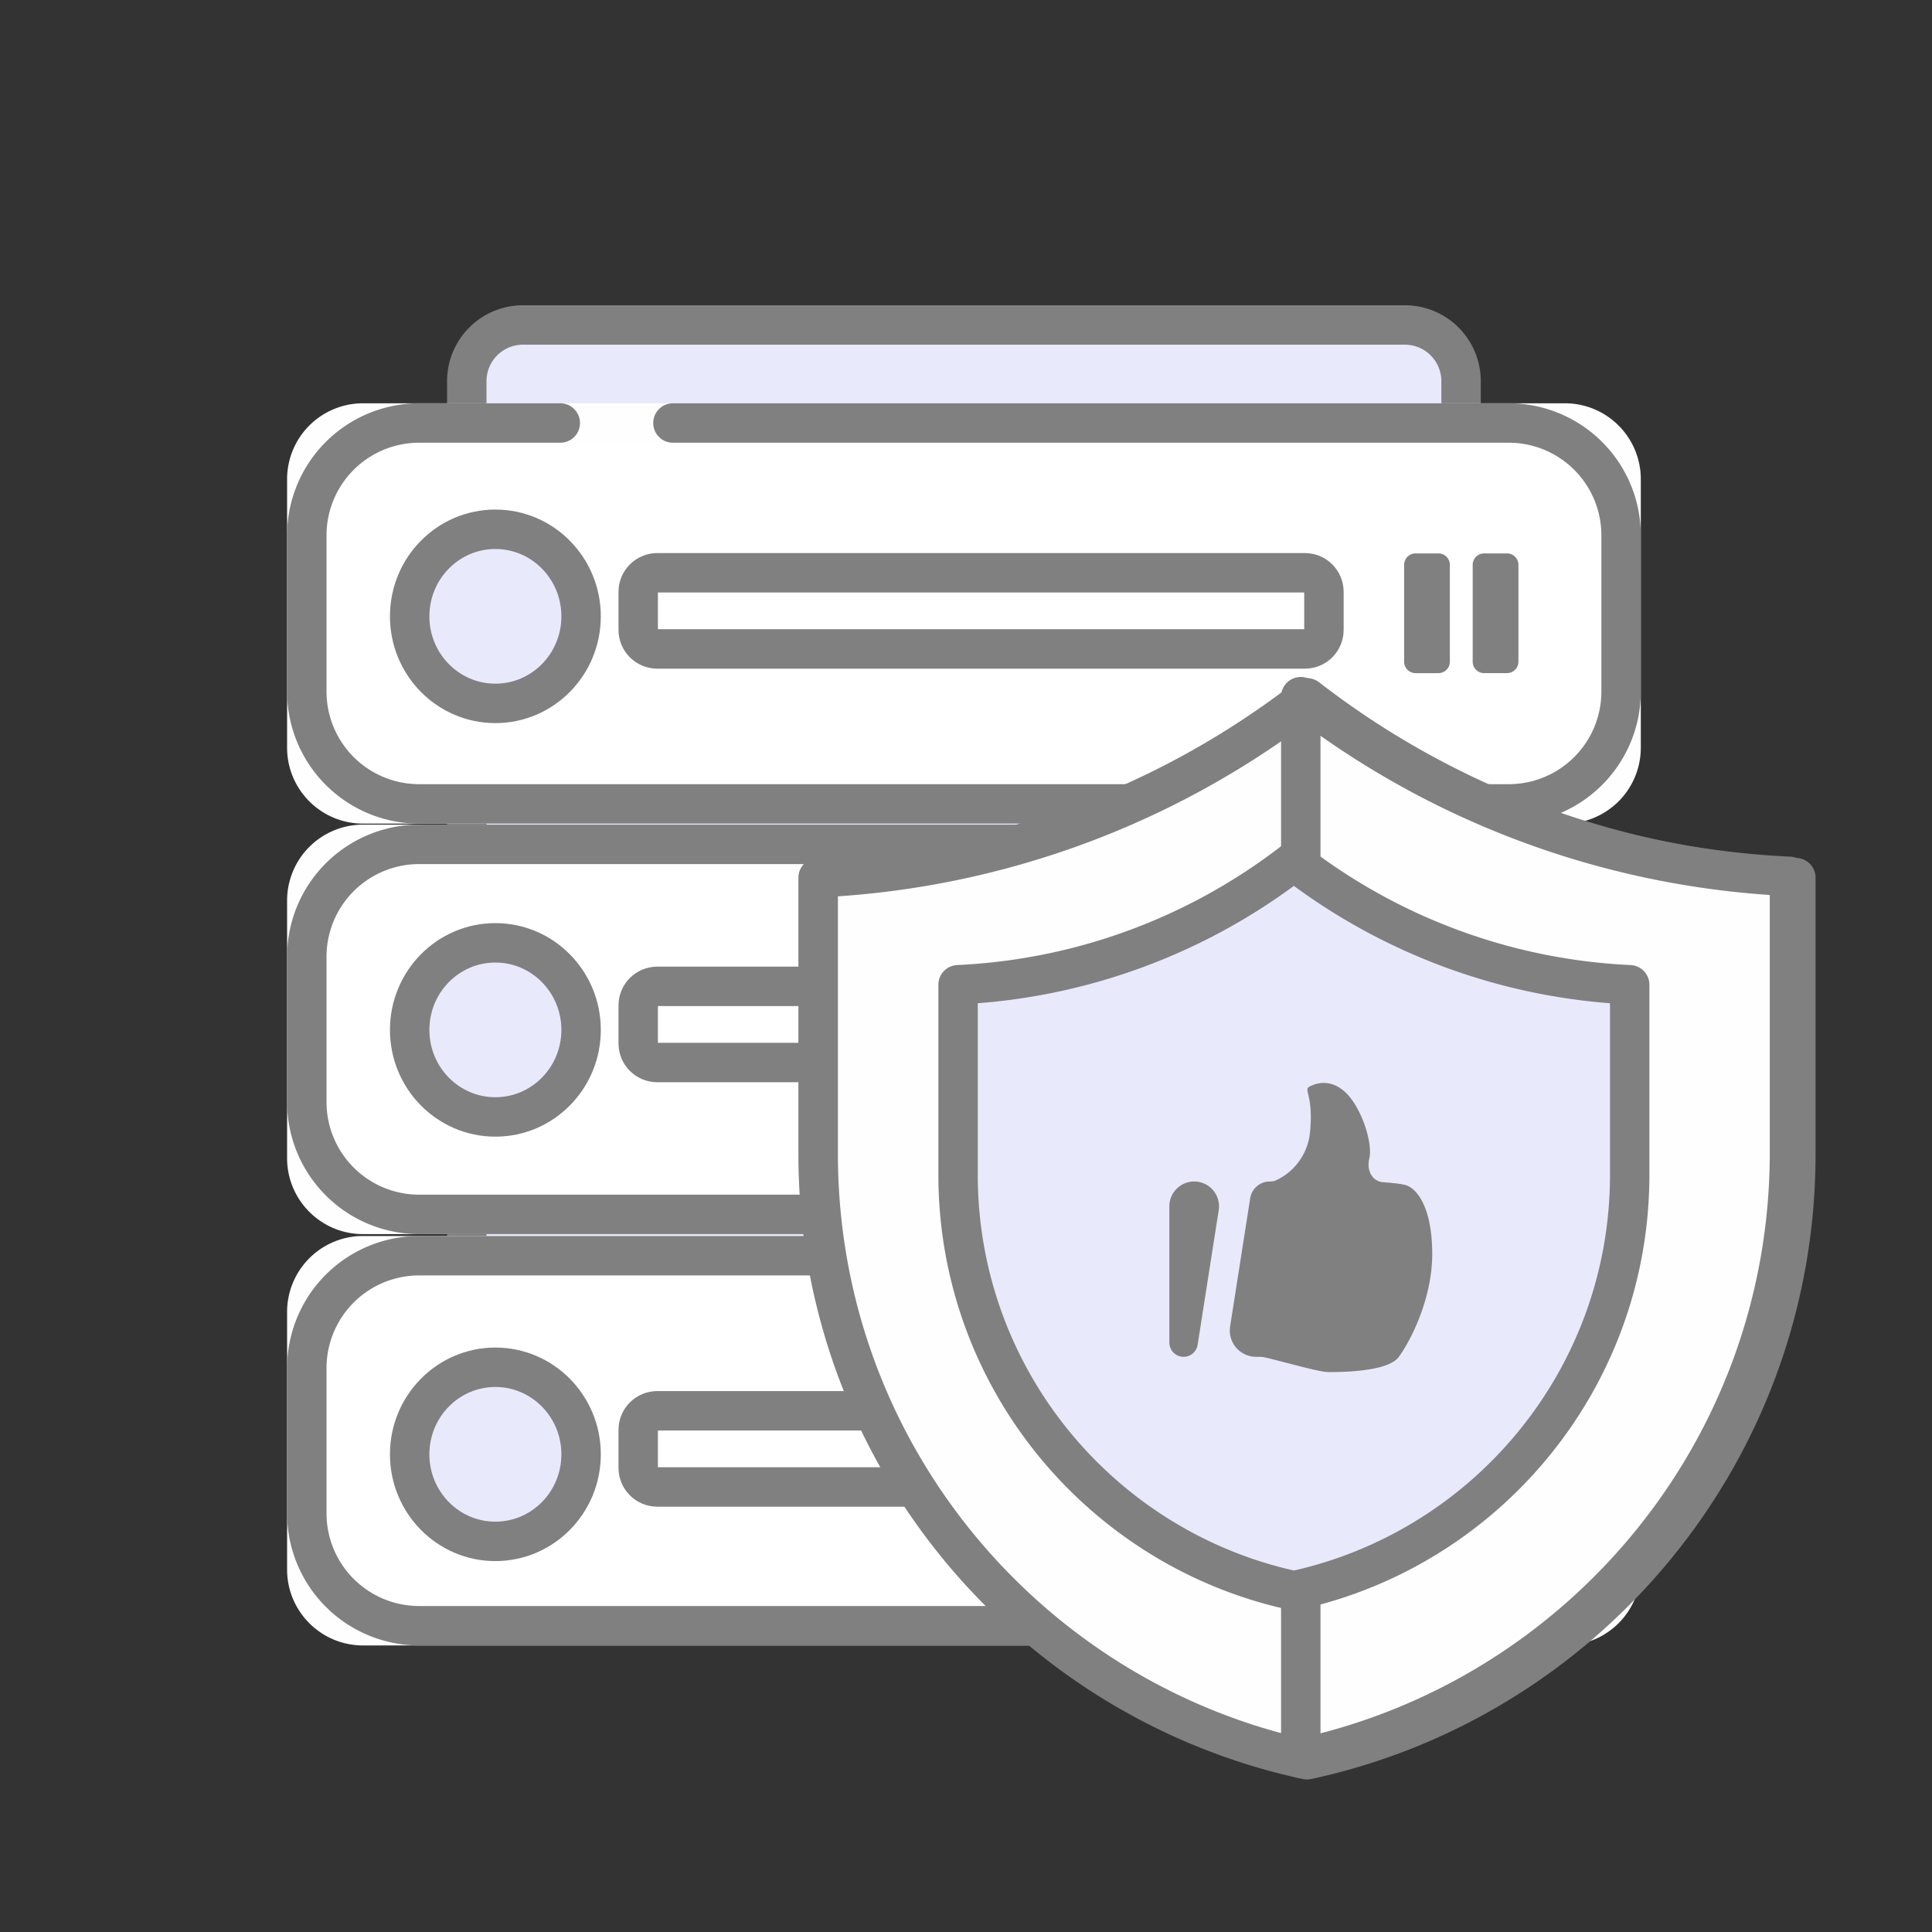
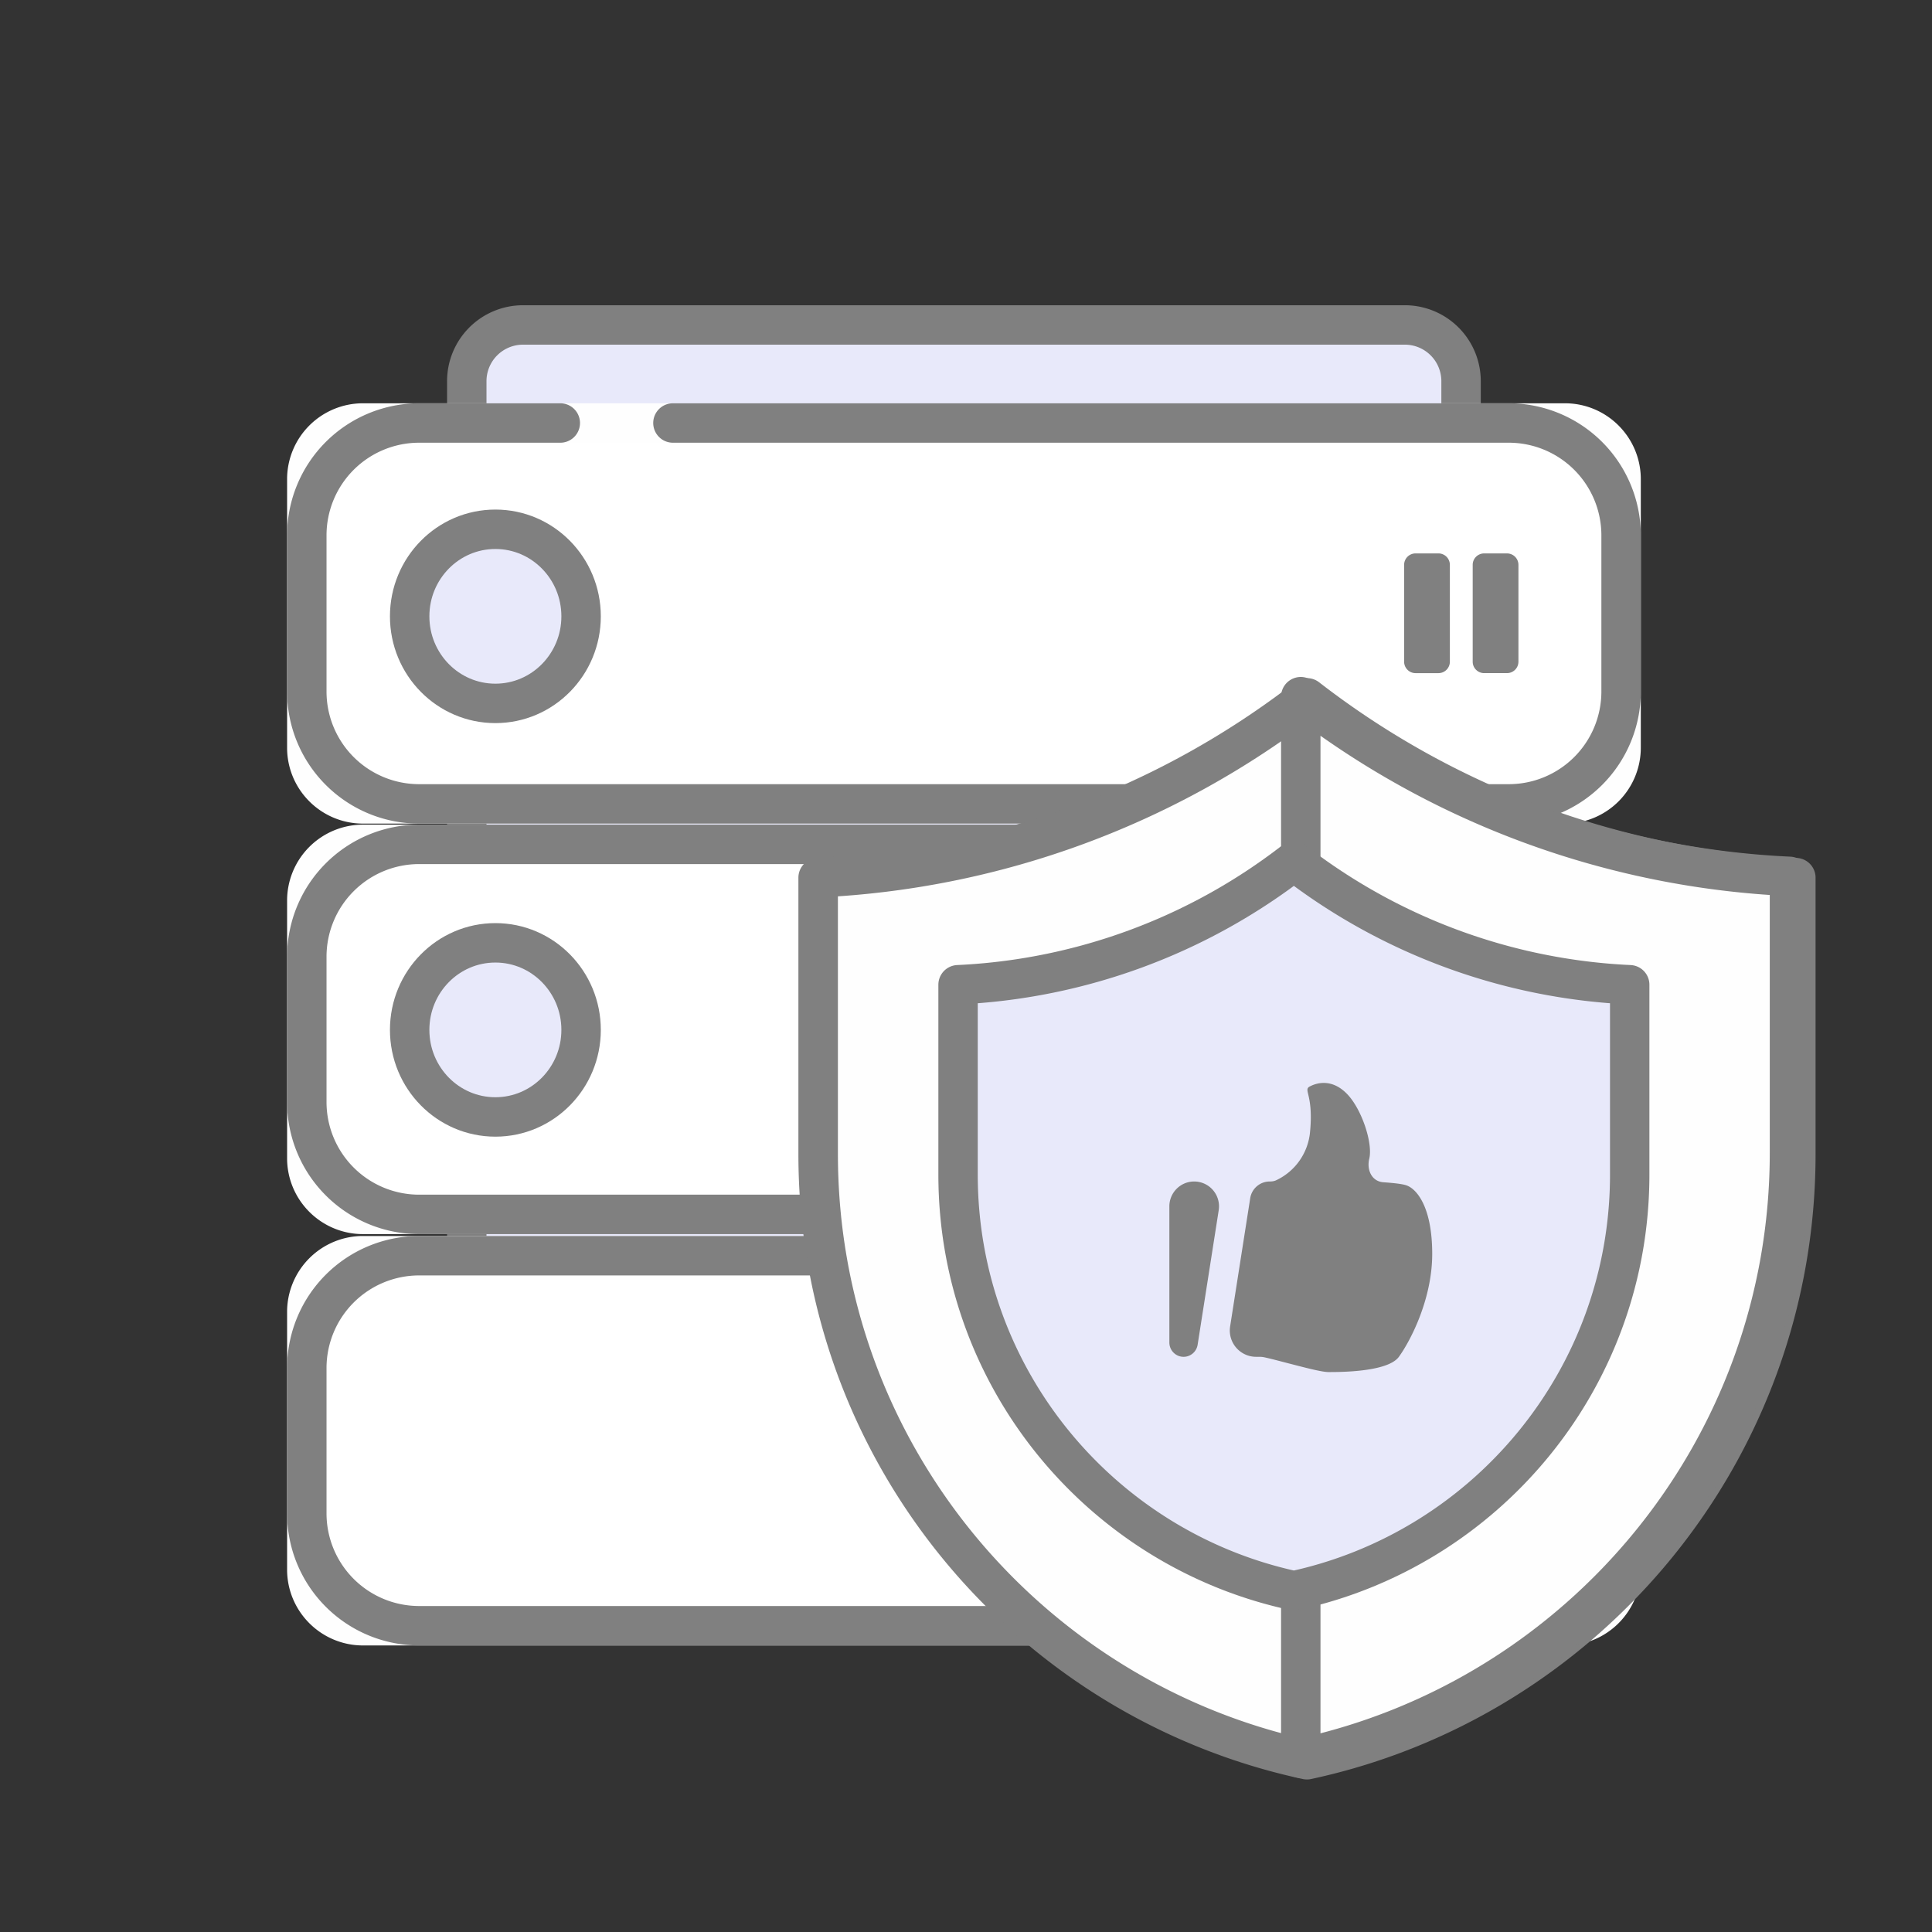
<svg xmlns="http://www.w3.org/2000/svg" viewBox="0 0 147 147" xml:space="preserve" style="fill-rule:evenodd;clip-rule:evenodd">
  <rect x="0" y="0" width="147" height="147" fill="#333333" stroke="none" />
  <path style="fill:none" d="M-29.293 314.929h150.726v183.739H-29.293z" transform="matrix(.97 0 0 .795 28.642 -250.138)" />
  <path d="M56.912 15.137A2.139 2.139 0 0 0 54.775 13H21.223a2.139 2.139 0 0 0-2.137 2.137v43.986c0 1.18.958 2.138 2.137 2.138h33.552a2.139 2.139 0 0 0 2.137-2.138V15.137Z" style="fill:#e8e9fa;stroke:gray;stroke-width:1.5px" transform="matrix(2 0 0 2 -2.656 -1.275)" />
  <path d="M63 18.867c0-1.18-.958-2.137-2.137-2.137H15.137A2.138 2.138 0 0 0 13 18.867v10.216c0 1.18.958 2.137 2.137 2.137h45.726A2.138 2.138 0 0 0 63 29.083V18.867Z" style="fill:#fff;stroke:#fefefe;stroke-width:1.5px;stroke-linejoin:round;stroke-miterlimit:2" transform="matrix(2 0 0 2 -2.656 -1.275)" />
  <path d="M22.643 16.73h-5.368A4.274 4.274 0 0 0 13 21.004v5.942a4.274 4.274 0 0 0 4.275 4.274h41.45A4.274 4.274 0 0 0 63 26.946v-5.942a4.274 4.274 0 0 0-4.275-4.274H26.929" style="fill:none;fill-rule:nonzero;stroke:gray;stroke-width:1.5px;stroke-linecap:round" transform="matrix(2 0 0 2 -2.656 -1.275)" />
  <path d="M63 34.898c0-1.18-.958-2.138-2.137-2.138H15.137A2.139 2.139 0 0 0 13 34.898V44.7c0 1.179.958 2.137 2.137 2.137h45.726A2.139 2.139 0 0 0 63 44.7v-9.802Z" style="fill:#fff;stroke:#fefefe;stroke-width:1.5px;stroke-linejoin:round;stroke-miterlimit:2" transform="matrix(2 0 0 2 -2.656 -1.275)" />
  <path d="M53.714 32.76h5.011A4.275 4.275 0 0 1 63 37.035v5.527a4.275 4.275 0 0 1-4.275 4.275h-41.45A4.275 4.275 0 0 1 13 42.562v-5.527a4.275 4.275 0 0 1 4.275-4.275h32.511" style="fill:none;fill-rule:nonzero;stroke:gray;stroke-width:1.5px;stroke-linecap:round" transform="matrix(2 0 0 2 -2.656 -1.275)" />
  <path d="M63 50.547c0-1.18-.958-2.138-2.137-2.138H15.137A2.139 2.139 0 0 0 13 50.547v9.802c0 1.179.958 2.137 2.137 2.137h45.726A2.139 2.139 0 0 0 63 60.349v-9.802Z" style="fill:#fff;stroke:#fefefe;stroke-width:1.5px;stroke-linejoin:round;stroke-miterlimit:2" transform="matrix(2 0 0 2 -2.656 -1.275)" />
  <path d="M45.857 62.486h12.868A4.275 4.275 0 0 0 63 58.211v-5.527a4.275 4.275 0 0 0-4.275-4.275h-41.45A4.275 4.275 0 0 0 13 52.684v5.527a4.275 4.275 0 0 0 4.275 4.275h24.654" style="fill:none;fill-rule:nonzero;stroke:gray;stroke-width:1.5px;stroke-linecap:round" transform="matrix(2 0 0 2 -2.656 -1.275)" />
-   <path d="M51.695 23.153c0-.4-.324-.725-.724-.725H26.333c-.4 0-.725.325-.725.725v1.449c0 .4.325.724.725.724h24.638c.4 0 .724-.324.724-.724v-1.449ZM51.695 38.886c0-.4-.324-.724-.724-.724H26.333c-.4 0-.725.324-.725.724v1.449c0 .4.325.725.725.725h24.638c.4 0 .724-.325.724-.725v-1.449ZM51.695 55.033c0-.4-.324-.724-.724-.724H26.333c-.4 0-.725.324-.725.724v1.449c0 .4.325.725.725.725h24.638c.4 0 .724-.325.724-.725v-1.449Z" style="fill:#fff;stroke:gray;stroke-width:1.5px" transform="matrix(2 0 0 2 -2.656 -1.275)" />
  <path d="M61.04 22.126a.435.435 0 0 0-.435-.435H56.92a.435.435 0 0 0-.435.435v.87c0 .24.195.435.435.435h3.685c.24 0 .435-.195.435-.435v-.87Z" style="fill:gray" transform="matrix(0 2 -2 0 153.698 -70.863)" />
  <path d="M61.04 38.156a.435.435 0 0 0-.435-.434H56.92a.435.435 0 0 0-.435.434v.87c0 .24.195.435.435.435h3.685c.24 0 .435-.195.435-.435v-.87Z" style="fill:gray" transform="matrix(0 2 -2 0 185.759 -38.802)" />
  <path d="M61.04 53.805a.434.434 0 0 0-.435-.434H56.92a.434.434 0 0 0-.435.434v.87c0 .24.195.435.435.435h3.685c.24 0 .435-.195.435-.435v-.87Z" style="fill:gray" transform="matrix(0 2 -2 0 217.056 -7.505)" />
  <path d="M63.648 22.126a.435.435 0 0 0-.435-.435h-3.684a.435.435 0 0 0-.435.435v.87c0 .24.195.435.435.435h3.684c.24 0 .435-.195.435-.435v-.87Z" style="fill:gray" transform="matrix(0 2 -2 0 158.915 -76.08)" />
-   <path d="M63.648 38.156a.435.435 0 0 0-.435-.434h-3.684a.435.435 0 0 0-.435.434v.87c0 .24.195.435.435.435h3.684c.24 0 .435-.195.435-.435v-.87Z" style="fill:gray" transform="matrix(0 2 -2 0 190.975 -44.02)" />
-   <path d="M63.648 53.805a.434.434 0 0 0-.435-.434h-3.684a.434.434 0 0 0-.435.434v.87c0 .24.195.435.435.435h3.684c.24 0 .435-.195.435-.435v-.87Z" style="fill:gray" transform="matrix(0 2 -2 0 222.274 -12.721)" />
  <ellipse cx="20.174" cy="24.085" rx="3.261" ry="3.312" style="fill:#e8e9fa;stroke:gray;stroke-width:1.5px" transform="matrix(2 0 0 2 -2.656 -1.275)" />
  <ellipse cx="20.174" cy="39.818" rx="3.261" ry="3.312" style="fill:#e8e9fa;stroke:gray;stroke-width:1.5px" transform="matrix(2 0 0 2 -2.656 -1.275)" />
-   <ellipse cx="20.174" cy="55.965" rx="3.261" ry="3.312" style="fill:#e8e9fa;stroke:gray;stroke-width:1.5px" transform="matrix(2 0 0 2 -2.656 -1.275)" />
  <path d="M1257.82 262.871a37.792 37.792 0 0 0 21.4-7.871 37.792 37.792 0 0 0 21.4 7.871v12.097c0 13.015-9.17 23.889-21.4 26.517-12.23-2.628-21.4-13.502-21.4-26.517v-12.097Z" style="fill:#fefefe;stroke:gray;stroke-width:1.73px;stroke-linejoin:round;stroke-miterlimit:2" transform="matrix(1.738 0 0 1.738 -2123.84 -390.09)" />
  <path d="M267.972 1281.01a65.64 65.64 0 0 0 37.185 13.67v21.02c0 22.62-15.934 41.51-37.185 46.08v-80.77Z" style="fill:#fefefe;stroke:gray;stroke-width:3px;stroke-linejoin:round;stroke-miterlimit:2" transform="translate(-169 -1228.001)" />
  <path d="M1257.82 262.871a37.792 37.792 0 0 0 21.4-7.871 37.792 37.792 0 0 0 21.4 7.871v12.097c0 13.015-9.17 23.889-21.4 26.517-12.23-2.628-21.4-13.502-21.4-26.517v-12.097Z" style="fill:#e8e9fa;stroke:gray;stroke-width:2.51px;stroke-linejoin:round;stroke-miterlimit:2" transform="matrix(1.194 0 0 1.194 -1428.941 -238.943)" />
  <path d="M371.311 1188.77c.115-.73.745-1.27 1.484-1.27.166 0 .332-.02.483-.09a4.508 4.508 0 0 0 2.585-3.68c.156-1.6-.033-2.4-.137-2.85-.085-.36-.116-.5.137-.62.563-.29 1.69-.58 2.817.58 1.126 1.16 1.972 3.76 1.69 4.92-.212.87.199 1.75 1.094 1.8.71.05 1.386.12 1.723.23.845.29 1.972 1.74 1.972 5.22 0 3.48-1.691 6.67-2.536 7.83-.845 1.16-4.461 1.16-5.352 1.16-.529 0-1.831-.35-3.076-.67-.654-.17-1.292-.34-1.795-.45a1.813 1.813 0 0 0-.403-.04h-.239a2.002 2.002 0 0 1-1.976-2.31l1.529-9.76Zm-2.396.91a1.891 1.891 0 0 0-1.867-2.18c-1.043 0-1.889.85-1.889 1.89v10.36c0 .6.484 1.09 1.082 1.09.533 0 .987-.39 1.069-.92l1.605-10.24Z" style="fill:gray;fill-rule:nonzero" transform="translate(-276.186 -1097.604)" />
</svg>